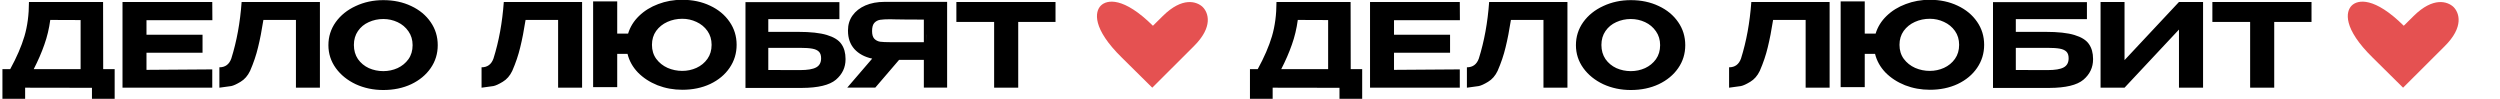
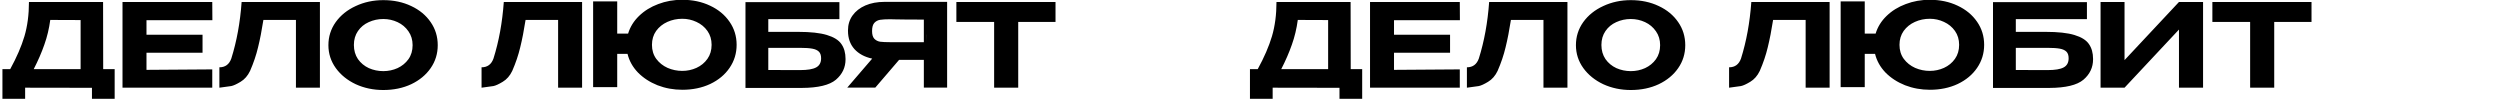
<svg xmlns="http://www.w3.org/2000/svg" width="1511" height="60" viewBox="0 0 1511 60" fill="none">
  <g clip-path="url(#clip0)">
    <path d="M62.37 41.8H69.3V59.72H55.58V53.07L15.19 53V59.72H1.47V41.8H6.16C10.08 34.66 12.95 28.033 14.77 21.92C16.59 15.76 17.5 8.853 17.5 1.2H62.3L62.37 41.8ZM30.38 12.05C29.68 17.277 28.49 22.247 26.81 26.96C25.177 31.673 23.03 36.62 20.37 41.8H48.72V12.12L30.38 12.05ZM122.414 31.86H88.534V42.22L128.294 41.94V53H74.044V1.2H128.294L128.364 12.19H88.534V21.01H122.414V31.86ZM193.355 1.2V53H178.865V12.05H159.195C158.215 18.35 157.141 23.857 155.975 28.57C154.855 33.283 153.245 38.043 151.145 42.85C149.745 45.79 147.831 47.983 145.405 49.43C143.025 50.877 141.135 51.74 139.735 52.02C138.381 52.253 136.001 52.58 132.595 53V40.68C136.141 40.68 138.545 38.907 139.805 35.36C143.071 25 145.148 13.613 146.035 1.2H193.355ZM231.668 0.08C237.922 0.08 243.545 1.27 248.538 3.65C253.532 5.983 257.452 9.227 260.298 13.38C263.145 17.487 264.568 22.13 264.568 27.31C264.568 32.443 263.145 37.063 260.298 41.17C257.452 45.277 253.532 48.52 248.538 50.9C243.545 53.233 237.922 54.4 231.668 54.4C225.648 54.4 220.095 53.233 215.008 50.9C209.968 48.52 205.955 45.277 202.968 41.17C199.982 37.017 198.488 32.397 198.488 27.31C198.488 22.177 199.958 17.533 202.898 13.38C205.885 9.227 209.922 5.983 215.008 3.65C220.095 1.27 225.648 0.08 231.668 0.08ZM231.668 42.99C234.702 42.99 237.572 42.383 240.278 41.17C242.985 39.91 245.178 38.113 246.858 35.78C248.538 33.4 249.378 30.577 249.378 27.31C249.378 24.09 248.538 21.29 246.858 18.91C245.178 16.483 242.985 14.64 240.278 13.38C237.572 12.12 234.702 11.49 231.668 11.49C228.542 11.49 225.602 12.12 222.848 13.38C220.142 14.593 217.972 16.39 216.338 18.77C214.705 21.15 213.888 23.95 213.888 27.17C213.888 30.437 214.705 33.283 216.338 35.71C218.018 38.09 220.212 39.91 222.918 41.17C225.672 42.383 228.588 42.99 231.668 42.99ZM351.812 1.2V53H337.322V12.05H317.652C316.672 18.35 315.598 23.857 314.432 28.57C313.312 33.283 311.702 38.043 309.602 42.85C308.202 45.79 306.288 47.983 303.862 49.43C301.482 50.877 299.592 51.74 298.192 52.02C296.838 52.253 294.458 52.58 291.052 53V40.68C294.598 40.68 297.002 38.907 298.262 35.36C301.528 25 303.605 13.613 304.492 1.2H351.812ZM412.315 -0.13C418.569 -0.13 424.192 1.06 429.185 3.44C434.179 5.773 438.099 9.017 440.945 13.17C443.792 17.277 445.215 21.92 445.215 27.1C445.215 32.233 443.792 36.877 440.945 41.03C438.145 45.137 434.249 48.38 429.255 50.76C424.262 53.093 418.639 54.26 412.385 54.26C407.112 54.26 402.119 53.35 397.405 51.53C392.739 49.663 388.795 47.097 385.575 43.83C382.402 40.517 380.302 36.76 379.275 32.56H373.045V52.65H358.485V0.85H373.045V20.31H379.625C380.839 16.297 383.032 12.75 386.205 9.67C389.425 6.543 393.299 4.14 397.825 2.46C402.352 0.733 407.182 -0.13 412.315 -0.13ZM412.385 42.85C415.372 42.85 418.219 42.243 420.925 41.03C423.679 39.77 425.895 37.95 427.575 35.57C429.255 33.19 430.095 30.367 430.095 27.1C430.095 23.88 429.255 21.08 427.575 18.7C425.895 16.32 423.679 14.5 420.925 13.24C418.219 11.98 415.372 11.35 412.385 11.35C409.165 11.35 406.155 11.98 403.355 13.24C400.555 14.5 398.292 16.32 396.565 18.7C394.885 21.08 394.045 23.88 394.045 27.1C394.045 30.367 394.909 33.19 396.635 35.57C398.409 37.95 400.695 39.77 403.495 41.03C406.295 42.243 409.259 42.85 412.385 42.85ZM482.487 19.26C489.86 19.26 495.624 19.89 499.777 21.15C503.977 22.41 506.894 24.23 508.527 26.61C510.207 28.99 511.047 32 511.047 35.64V35.85C511.047 40.75 509.11 44.857 505.237 48.17C501.364 51.437 494.504 53.093 484.657 53.14H450.567V1.27H507.337V11.56H464.357V19.26H482.487ZM483.607 42.36C488.087 42.36 491.307 41.823 493.267 40.75C495.274 39.677 496.277 37.833 496.277 35.22C496.277 33.447 495.834 32.117 494.947 31.23C494.06 30.343 492.73 29.737 490.957 29.41C489.184 29.083 486.734 28.92 483.607 28.92H483.537H464.357V42.29C471.217 42.29 475.72 42.313 477.867 42.36C480.014 42.36 481.367 42.36 481.927 42.36H483.607ZM560.121 25.49C560.168 21.85 560.168 20.31 560.121 20.87V25.49ZM572.441 52.93H558.371V36.2H543.391L529.041 52.93H512.101L527.151 35.43C522.578 34.45 518.985 32.513 516.371 29.62C513.805 26.727 512.521 23.063 512.521 18.63V18.35C512.521 14.943 513.431 11.957 515.251 9.39C517.118 6.777 519.708 4.747 523.021 3.3C526.381 1.853 530.231 1.13 534.571 1.13H572.441V52.93ZM537.931 11.63C535.365 11.63 533.358 11.747 531.911 11.98C530.511 12.213 529.345 12.843 528.411 13.87C527.525 14.897 527.081 16.53 527.081 18.77C527.081 20.87 527.525 22.41 528.411 23.39C529.345 24.37 530.511 24.977 531.911 25.21C533.358 25.397 535.365 25.49 537.931 25.49H538.071H558.371V11.84C550.391 11.84 544.535 11.793 540.801 11.7C540.008 11.653 539.051 11.63 537.931 11.63ZM578.033 13.17V1.2H637.953L578.033 13.17ZM637.953 1.2V13.24H615.413V53H600.853V13.24H578.033V1.2H637.953ZM816.374 41.8H823.304V59.72H809.584V53.07L769.194 53V59.72H755.474V41.8H760.164C764.084 34.66 766.954 28.033 768.774 21.92C770.594 15.76 771.504 8.853 771.504 1.2H816.304L816.374 41.8ZM784.384 12.05C783.684 17.277 782.494 22.247 780.814 26.96C779.181 31.673 777.034 36.62 774.374 41.8H802.724V12.12L784.384 12.05ZM876.418 31.86H842.538V42.22L882.298 41.94V53H828.048V1.2H882.298L882.368 12.19H842.538V21.01H876.418V31.86ZM947.359 1.2V53H932.869V12.05H913.199C912.219 18.35 911.145 23.857 909.979 28.57C908.859 33.283 907.249 38.043 905.149 42.85C903.749 45.79 901.835 47.983 899.409 49.43C897.029 50.877 895.139 51.74 893.739 52.02C892.385 52.253 890.005 52.58 886.599 53V40.68C890.145 40.68 892.549 38.907 893.809 35.36C897.075 25 899.152 13.613 900.039 1.2H947.359ZM985.672 0.08C991.926 0.08 997.549 1.27 1002.54 3.65C1007.54 5.983 1011.46 9.227 1014.3 13.38C1017.15 17.487 1018.57 22.13 1018.57 27.31C1018.57 32.443 1017.15 37.063 1014.3 41.17C1011.46 45.277 1007.54 48.52 1002.54 50.9C997.549 53.233 991.926 54.4 985.672 54.4C979.652 54.4 974.099 53.233 969.012 50.9C963.972 48.52 959.959 45.277 956.972 41.17C953.986 37.017 952.492 32.397 952.492 27.31C952.492 22.177 953.962 17.533 956.902 13.38C959.889 9.227 963.926 5.983 969.012 3.65C974.099 1.27 979.652 0.08 985.672 0.08ZM985.672 42.99C988.706 42.99 991.576 42.383 994.282 41.17C996.989 39.91 999.182 38.113 1000.86 35.78C1002.54 33.4 1003.38 30.577 1003.38 27.31C1003.38 24.09 1002.54 21.29 1000.86 18.91C999.182 16.483 996.989 14.64 994.282 13.38C991.576 12.12 988.706 11.49 985.672 11.49C982.546 11.49 979.606 12.12 976.852 13.38C974.146 14.593 971.976 16.39 970.342 18.77C968.709 21.15 967.892 23.95 967.892 27.17C967.892 30.437 968.709 33.283 970.342 35.71C972.022 38.09 974.216 39.91 976.922 41.17C979.676 42.383 982.592 42.99 985.672 42.99ZM1105.82 1.2V53H1091.33V12.05H1071.66C1070.68 18.35 1069.6 23.857 1068.44 28.57C1067.32 33.283 1065.71 38.043 1063.61 42.85C1062.21 45.79 1060.29 47.983 1057.87 49.43C1055.49 50.877 1053.6 51.74 1052.2 52.02C1050.84 52.253 1048.46 52.58 1045.06 53V40.68C1048.6 40.68 1051.01 38.907 1052.27 35.36C1055.53 25 1057.61 13.613 1058.5 1.2H1105.82ZM1166.32 -0.13C1172.57 -0.13 1178.2 1.06 1183.19 3.44C1188.18 5.773 1192.1 9.017 1194.95 13.17C1197.8 17.277 1199.22 21.92 1199.22 27.1C1199.22 32.233 1197.8 36.877 1194.95 41.03C1192.15 45.137 1188.25 48.38 1183.26 50.76C1178.27 53.093 1172.64 54.26 1166.39 54.26C1161.12 54.26 1156.12 53.35 1151.41 51.53C1146.74 49.663 1142.8 47.097 1139.58 43.83C1136.41 40.517 1134.31 36.76 1133.28 32.56H1127.05V52.65H1112.49V0.85H1127.05V20.31H1133.63C1134.84 16.297 1137.04 12.75 1140.21 9.67C1143.43 6.543 1147.3 4.14 1151.83 2.46C1156.36 0.733 1161.19 -0.13 1166.32 -0.13ZM1166.39 42.85C1169.38 42.85 1172.22 42.243 1174.93 41.03C1177.68 39.77 1179.9 37.95 1181.58 35.57C1183.26 33.19 1184.1 30.367 1184.1 27.1C1184.1 23.88 1183.26 21.08 1181.58 18.7C1179.9 16.32 1177.68 14.5 1174.93 13.24C1172.22 11.98 1169.38 11.35 1166.39 11.35C1163.17 11.35 1160.16 11.98 1157.36 13.24C1154.56 14.5 1152.3 16.32 1150.57 18.7C1148.89 21.08 1148.05 23.88 1148.05 27.1C1148.05 30.367 1148.91 33.19 1150.64 35.57C1152.41 37.95 1154.7 39.77 1157.5 41.03C1160.3 42.243 1163.26 42.85 1166.39 42.85ZM1236.49 19.26C1243.86 19.26 1249.63 19.89 1253.78 21.15C1257.98 22.41 1260.9 24.23 1262.53 26.61C1264.21 28.99 1265.05 32 1265.05 35.64V35.85C1265.05 40.75 1263.11 44.857 1259.24 48.17C1255.37 51.437 1248.51 53.093 1238.66 53.14H1204.57V1.27H1261.34V11.56H1218.36V19.26H1236.49ZM1237.61 42.36C1242.09 42.36 1245.31 41.823 1247.27 40.75C1249.28 39.677 1250.28 37.833 1250.28 35.22C1250.28 33.447 1249.84 32.117 1248.95 31.23C1248.06 30.343 1246.73 29.737 1244.96 29.41C1243.19 29.083 1240.74 28.92 1237.61 28.92H1237.54H1218.36V42.29C1225.22 42.29 1229.72 42.313 1231.87 42.36C1234.02 42.36 1235.37 42.36 1235.93 42.36H1237.61ZM1284.07 1.2V36.34L1316.97 1.2H1331.53V53H1316.97V17.86L1284.07 53H1269.58V1.2H1284.07ZM1337.16 13.17V1.2H1397.08L1337.16 13.17ZM1397.08 1.2V13.24H1374.54V53H1359.98V13.24H1337.16V1.2H1397.08Z" fill="black" />
-     <path d="M702.799 9.672L696.835 15.571C679.151 -1.922 669.075 -0.295 665.373 3.366C661.672 7.028 660.027 17.199 678.123 34.896L696.424 53L721.511 27.98C733.438 16.182 730.354 7.638 726.858 4.18C723.362 0.925 714.726 -2.126 702.799 9.672Z" fill="#E55151" />
-     <path d="M1458.8 9.672L1452.84 15.571C1435.15 -1.922 1425.07 -0.295 1421.37 3.366C1417.67 7.028 1416.03 17.199 1434.12 34.896L1452.42 53L1477.51 27.98C1489.44 16.182 1486.35 7.638 1482.86 4.18C1479.36 0.925 1470.73 -2.126 1458.8 9.672Z" fill="#E55151" />
  </g>
  <defs>
    <clipPath id="clip0">
      <rect width="1511" height="60" fill="white" />
    </clipPath>
  </defs>
</svg>